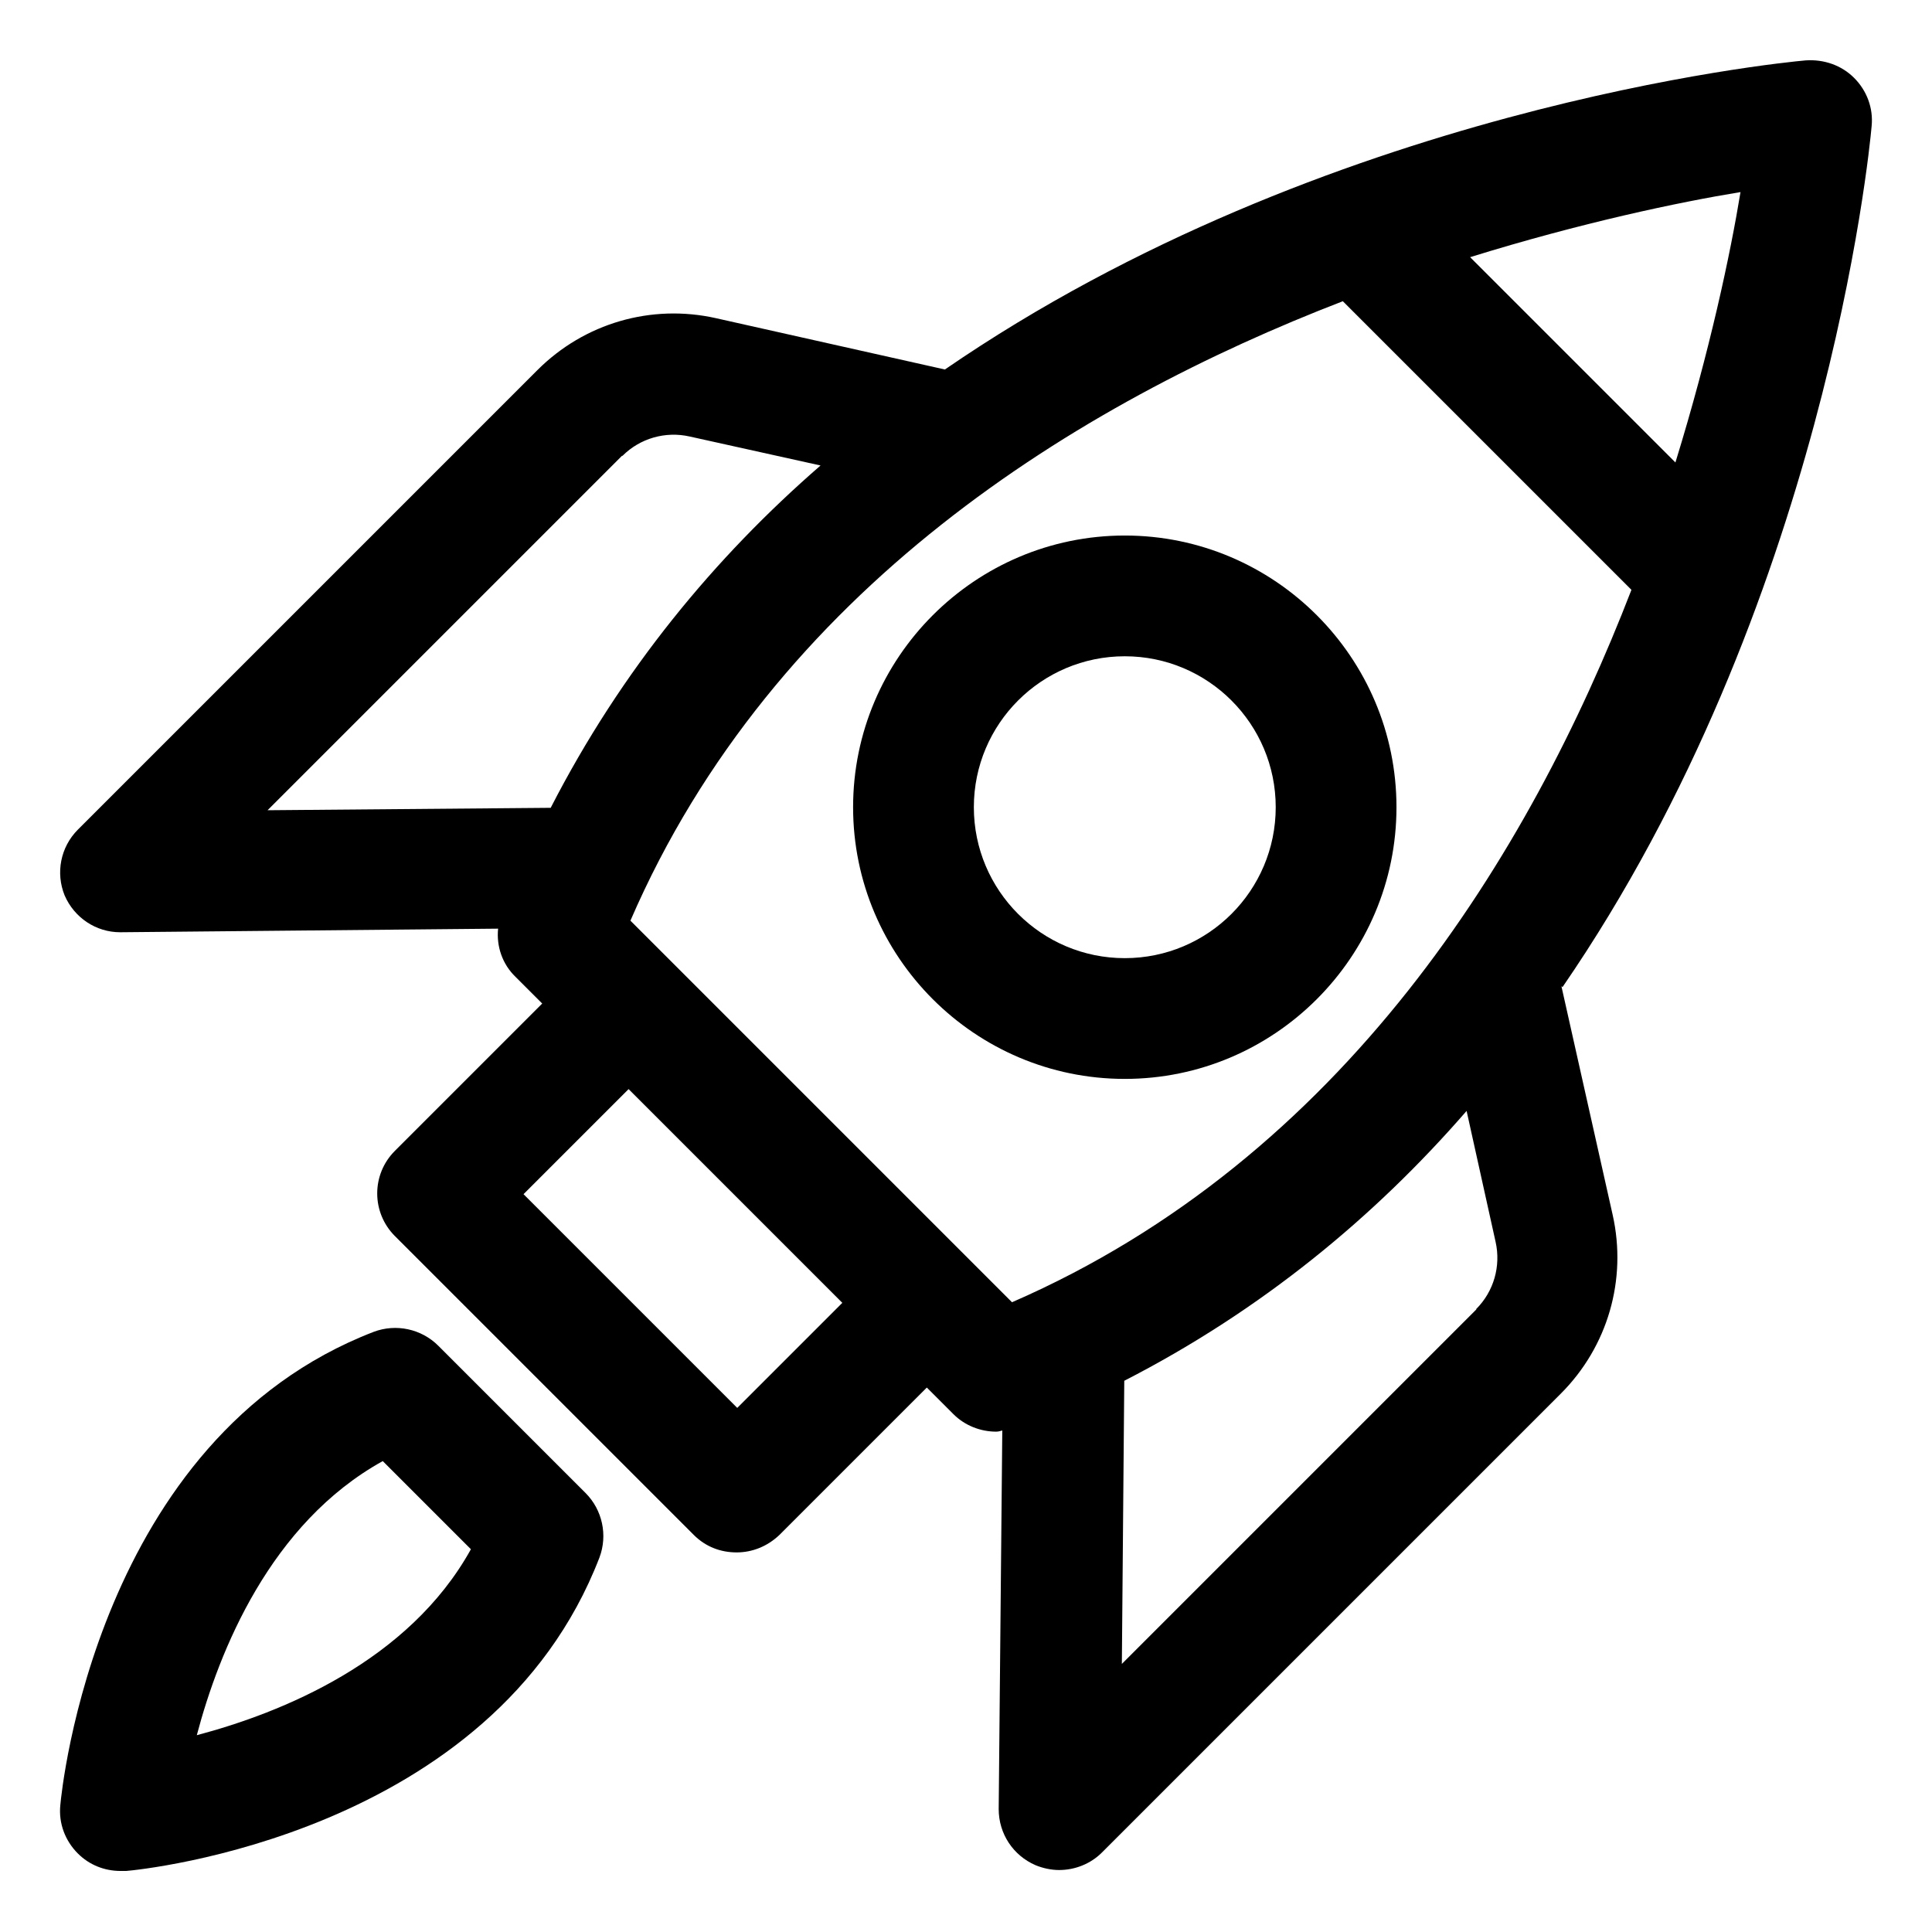
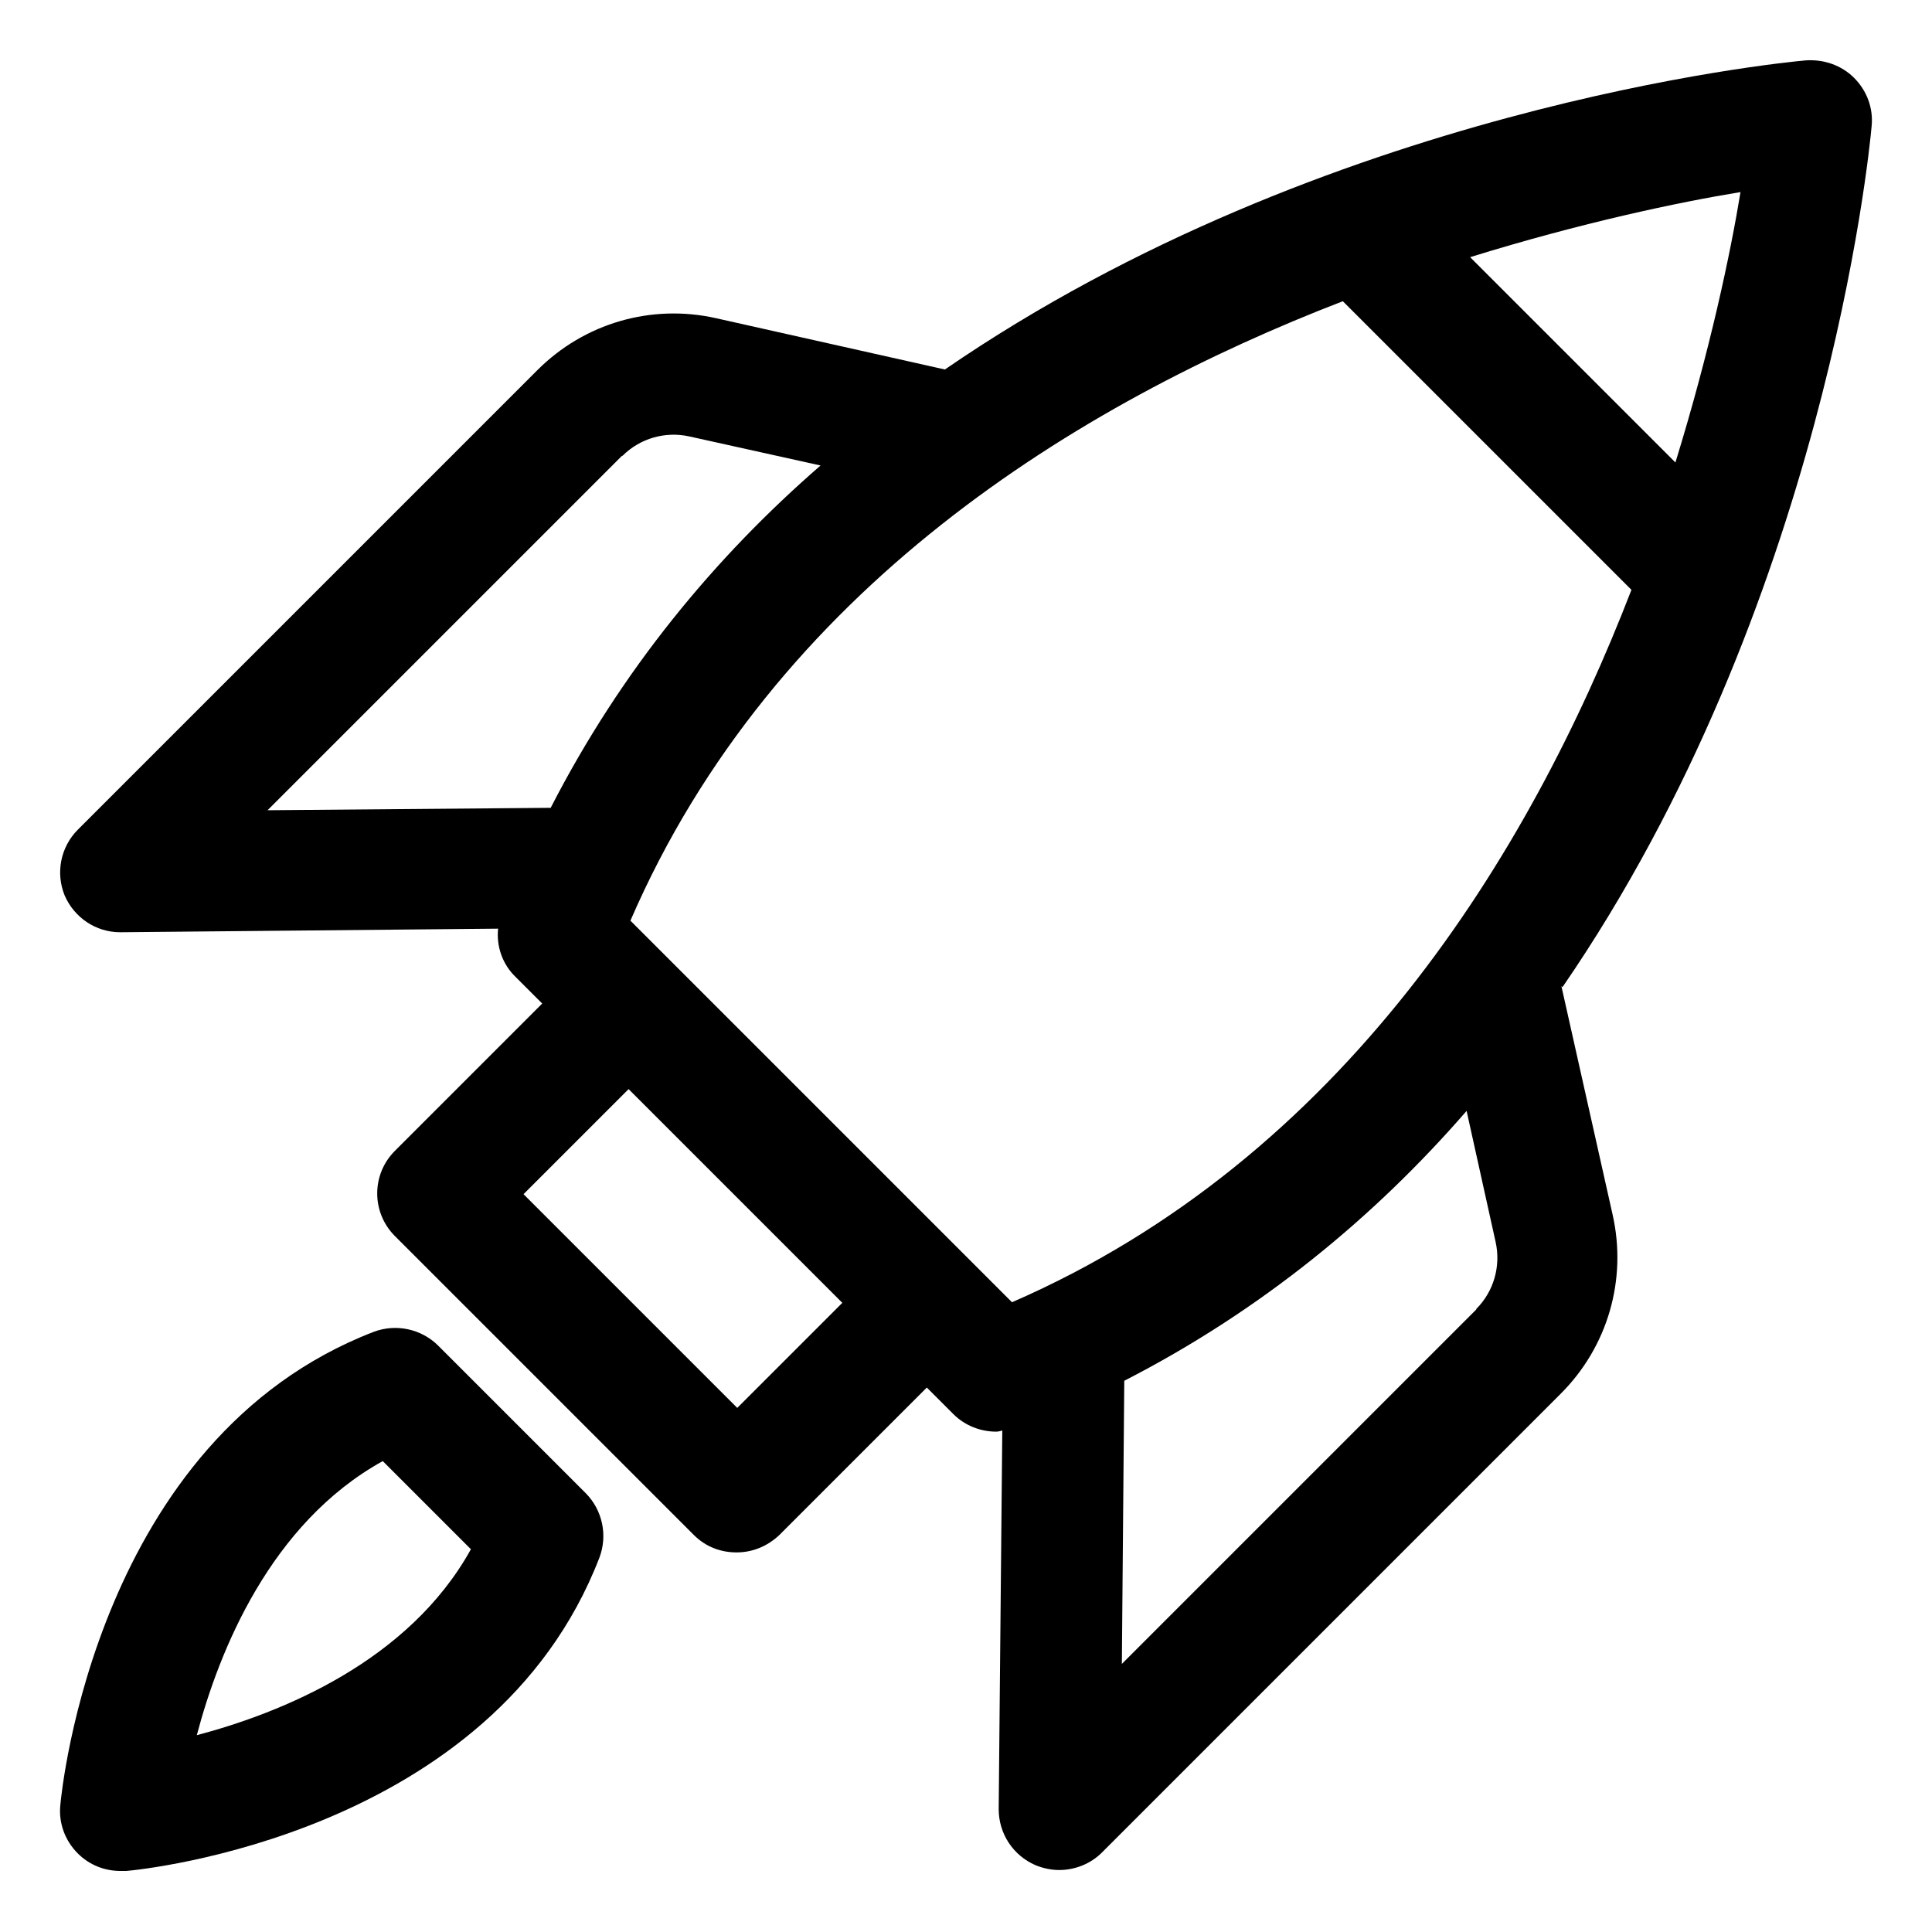
<svg xmlns="http://www.w3.org/2000/svg" width="128pt" height="128pt" version="1.1" viewBox="0 0 128 128">
  <path d="m103.52 65.398c17.32-25.199 20.32-55.199 20.48-57.039 0.121-1.199-0.32-2.359-1.16-3.199s-2-1.238-3.199-1.16c-1.84 0.16-31.84 3.16-57.039 20.48l-15.16-3.398c-4.281-0.961-8.719 0.32-11.84 3.441l-30.441 30.441c-1.16 1.16-1.48 2.879-0.879 4.359 0.641 1.48 2.078 2.441 3.68 2.441l25.039-0.238c-0.121 1.16 0.281 2.359 1.16 3.199l1.762 1.762-9.762 9.762c-1.559 1.559-1.559 4.078 0 5.641l19.801 19.801c0.801 0.801 1.801 1.16 2.84 1.16 1.039 0 2.039-0.398 2.84-1.16l9.762-9.762 1.762 1.762c0.762 0.762 1.801 1.16 2.84 1.16 0.121 0 0.281-0.039 0.398-0.078l-0.238 25.082c0 1.641 0.961 3.078 2.441 3.719 0.48 0.199 1.039 0.32 1.559 0.32 1.039 0 2.078-0.398 2.84-1.16l30.398-30.398c3.121-3.121 4.398-7.559 3.441-11.84l-3.398-15.16zm11.801-52.719c-0.68 4.16-2.039 10.559-4.32 17.961l-13.602-13.602c7.359-2.281 13.801-3.641 17.961-4.32zm-74.078 17.52c1.16-1.16 2.84-1.641 4.441-1.281l8.68 1.922c-7 6.078-13.199 13.559-17.879 22.68l-18.758 0.16 23.48-23.48zm7.602 63.078-14.16-14.16 6.961-6.961 14.16 14.16zm-7.078-32.281c9.52-22 29.68-34.281 47.199-41.039l19.121 19.121c-6.762 17.52-19.078 37.641-41.039 47.199zm56.039 25.762-23.48 23.48 0.16-18.758c9.121-4.68 16.602-10.879 22.68-17.879l1.922 8.68c0.359 1.602-0.121 3.281-1.281 4.441z" />
  <path d="m29.039 89.16c-1.121-1.121-2.801-1.48-4.281-0.922-18.359 7.078-20.68 30.398-20.762 31.359-0.121 1.199 0.32 2.359 1.16 3.199 0.762 0.762 1.762 1.16 2.84 1.16h0.359c1-0.078 24.281-2.398 31.359-20.762 0.559-1.48 0.199-3.16-0.922-4.281l-9.801-9.801zm-16 25.801c1.48-5.602 4.879-14.039 12.32-18.16l5.84 5.84c-4.121 7.441-12.559 10.84-18.16 12.32z" />
-   <path d="m92.52 53.48c0-9.922-8.078-18-18-18-9.918 0-18 8.078-18 18 0 9.918 8.078 18 18 18 9.918 0 18-8.078 18-18zm-28 0c0-5.519 4.481-10 10-10s10 4.481 10 10-4.481 10-10 10-10-4.481-10-10z" />
</svg>